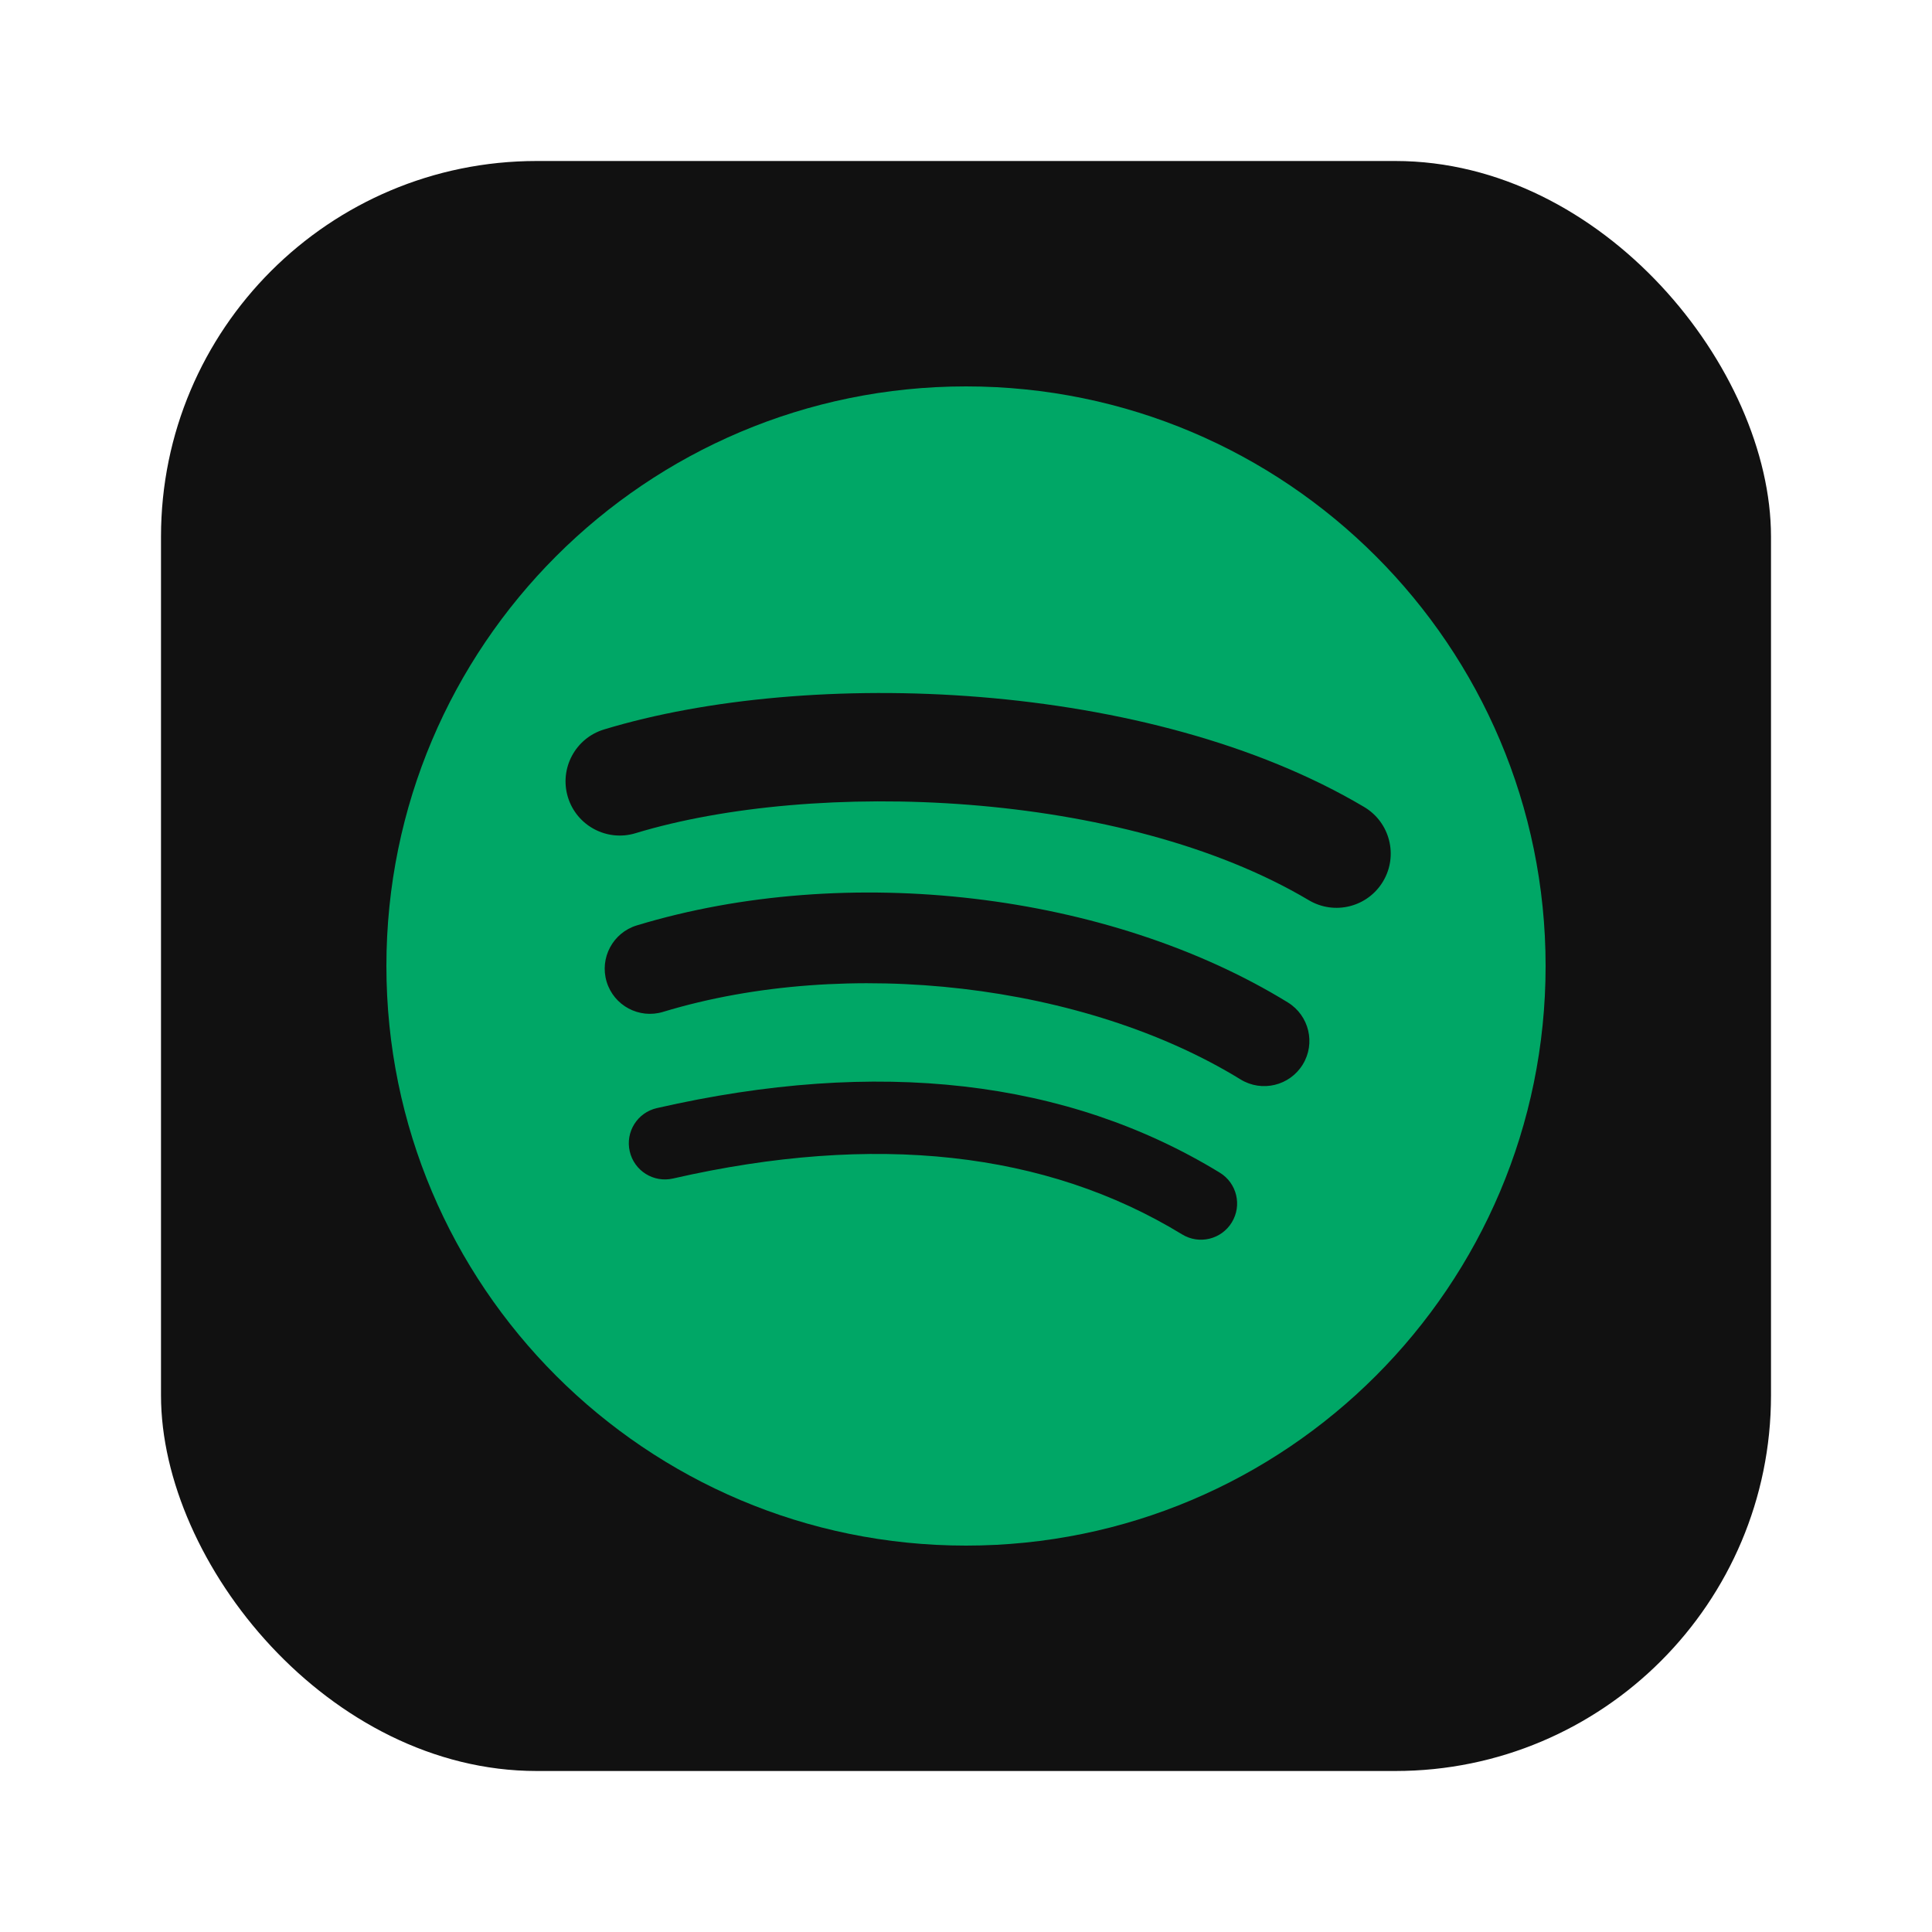
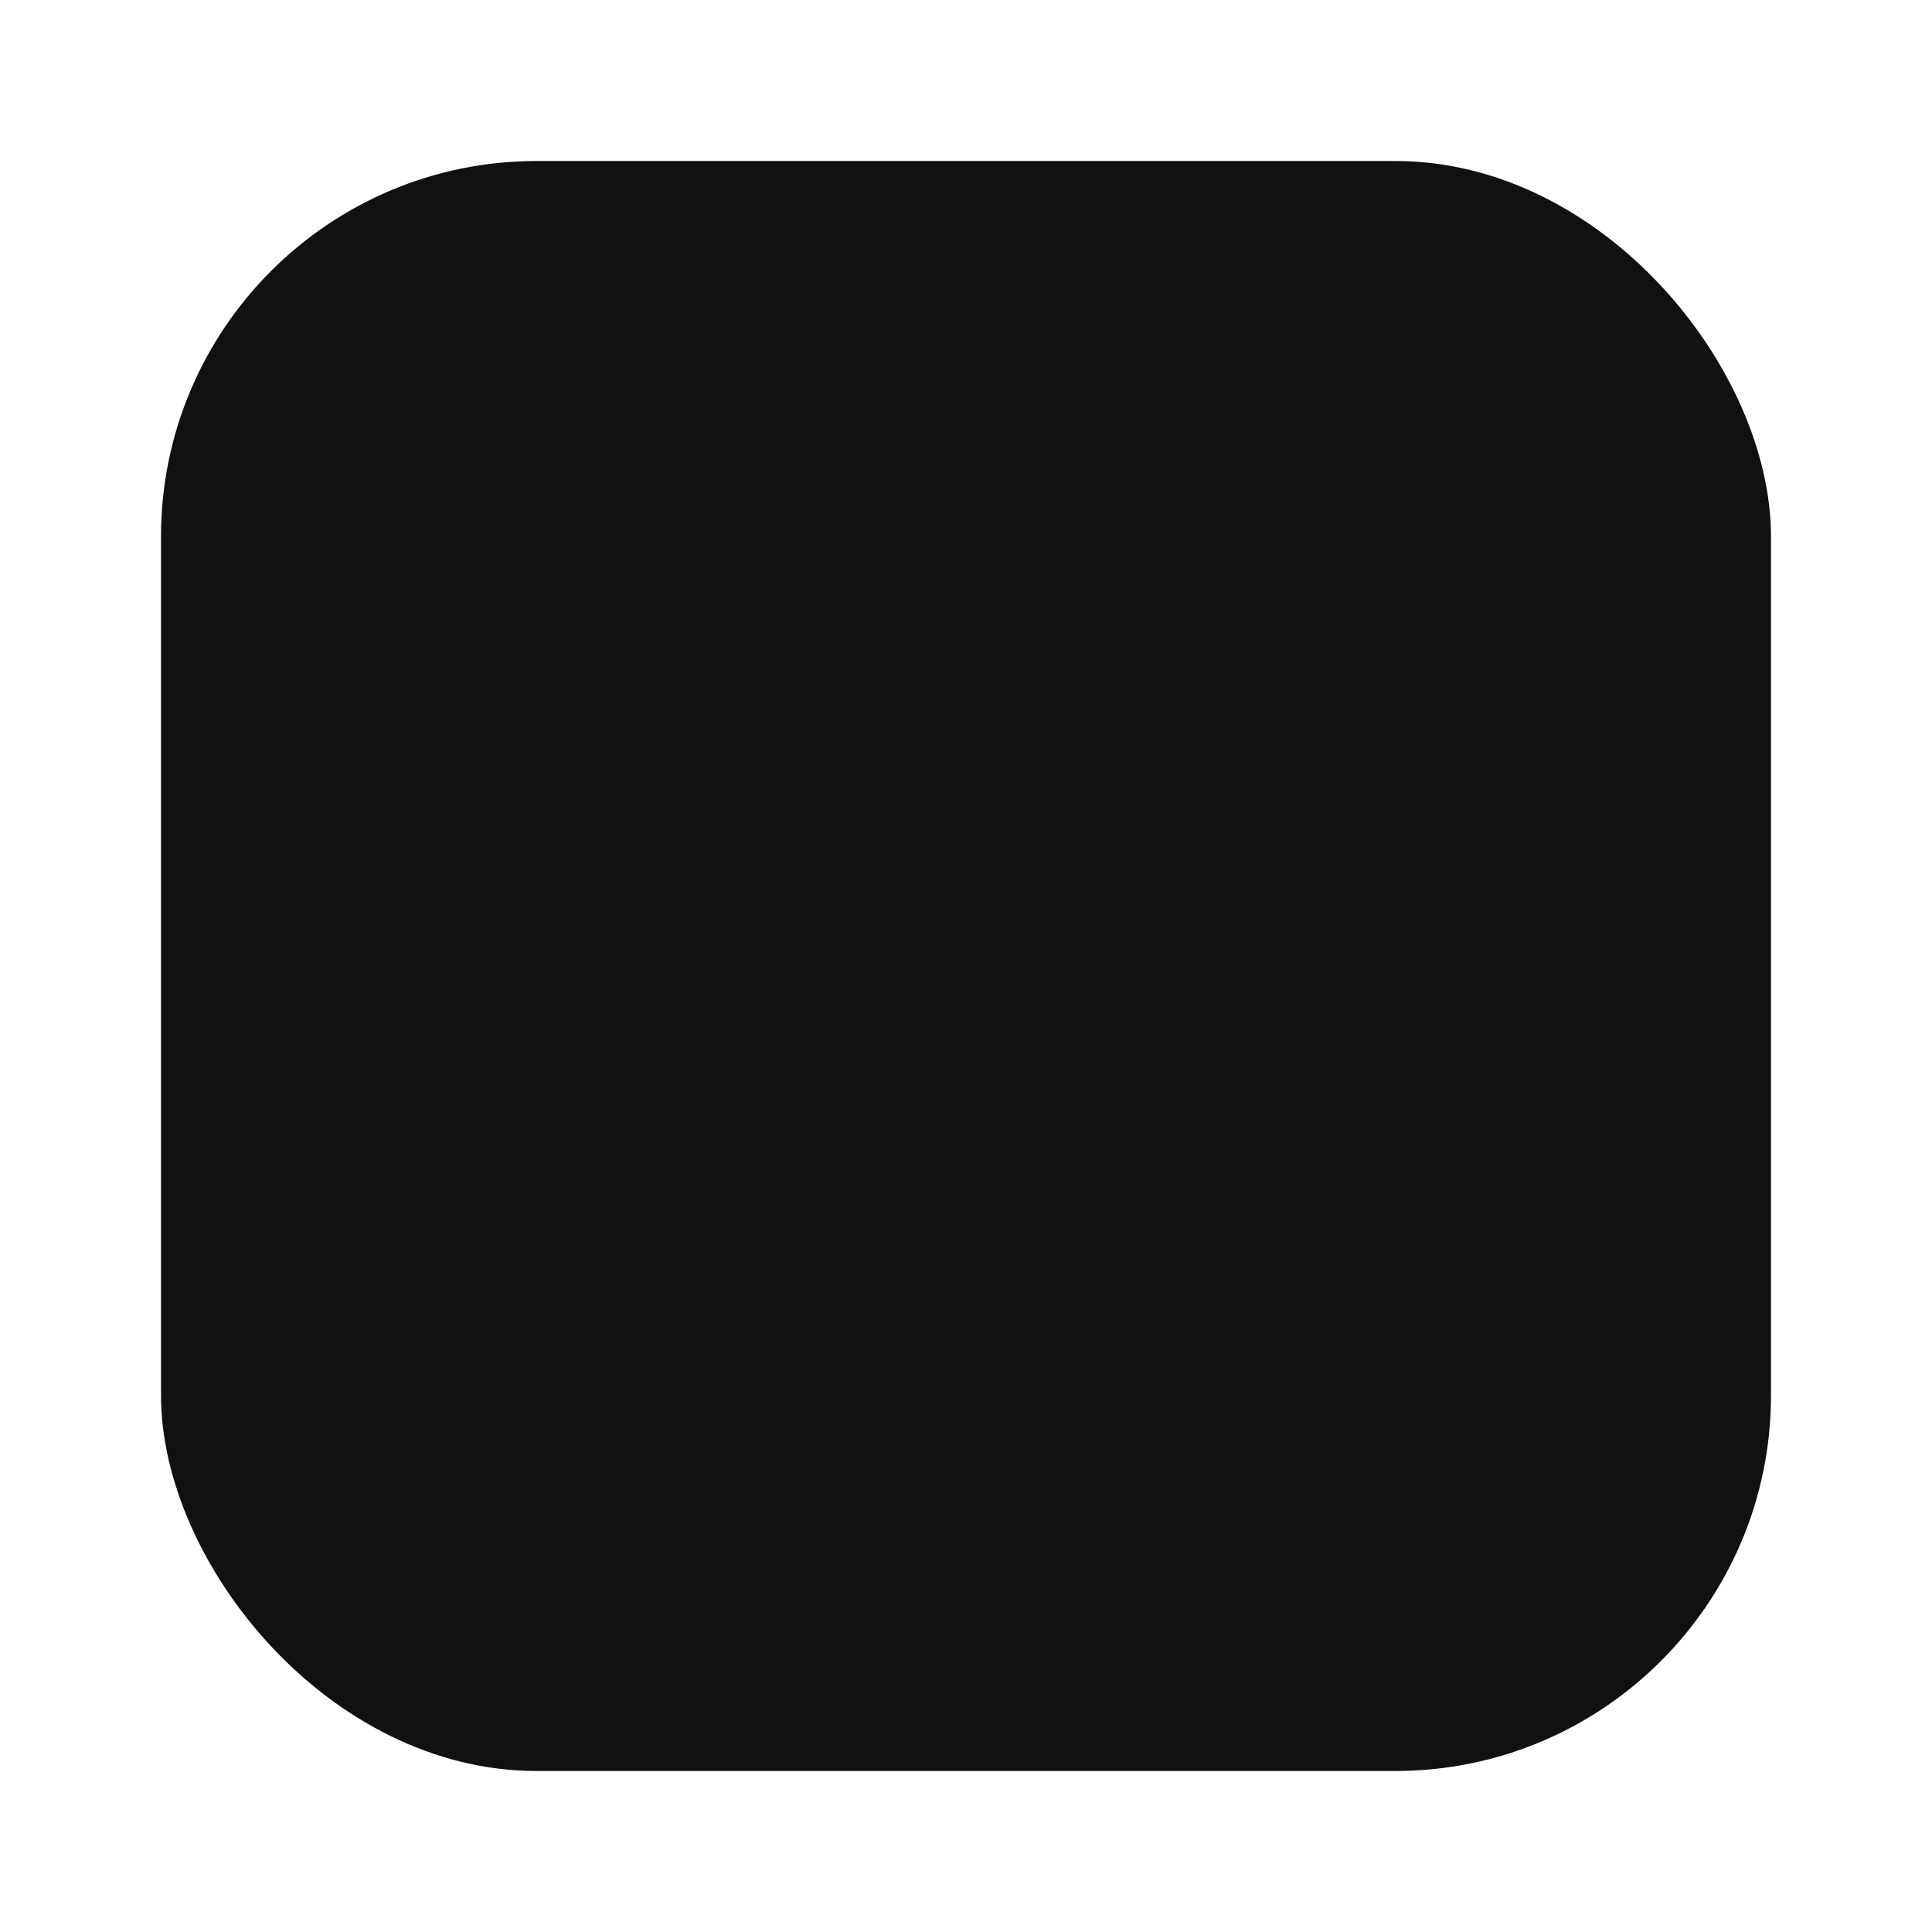
<svg xmlns="http://www.w3.org/2000/svg" xmlns:xlink="http://www.w3.org/1999/xlink" width="60px" height="60px" viewBox="0 0 60 60" version="1.1">
  <title>UI/element/spotify@1x</title>
  <desc>Created with Sketch.</desc>
  <defs>
    <rect id="path-1" x="5" y="5" width="50" height="50" rx="11.667" />
  </defs>
  <g id="UI/element/spotify" stroke="none" stroke-width="1" fill="none" fill-rule="evenodd">
    <mask id="mask-2" fill="white">
      <use xlink:href="#path-1" />
    </mask>
    <use id="Mask" fill="#111111" xlink:href="#path-1" />
-     <path d="M40.647,27.957 C34.845,24.512 25.275,24.195 19.736,25.876 C18.847,26.146 17.906,25.643 17.636,24.754 C17.367,23.864 17.869,22.924 18.759,22.654 C25.117,20.724 35.686,21.097 42.366,25.062 C43.166,25.537 43.429,26.57 42.954,27.369 C42.48,28.169 41.446,28.432 40.647,27.957 Z M40.457,33.061 C40.051,33.721 39.187,33.928 38.527,33.523 C33.69,30.549 26.314,29.688 20.591,31.425 C19.849,31.65 19.065,31.231 18.84,30.49 C18.616,29.748 19.035,28.966 19.775,28.74 C26.313,26.756 34.44,27.717 39.996,31.132 C40.655,31.538 40.863,32.402 40.457,33.061 Z M38.255,37.962 C37.932,38.492 37.241,38.659 36.713,38.336 C32.485,35.752 27.165,35.169 20.9,36.6 C20.296,36.738 19.694,36.36 19.557,35.756 C19.418,35.152 19.795,34.551 20.4,34.413 C27.257,32.846 33.138,33.52 37.883,36.419 C38.412,36.742 38.578,37.433 38.255,37.962 Z M30,12 C20.059,12 12,20.059 12,30 C12,39.941 20.059,48 30,48 C39.941,48 48,39.941 48,30 C48,20.059 39.941,12 30,12 Z" id="Fill-1" fill="#00A766" mask="url(#mask-2)" />
  </g>
</svg>